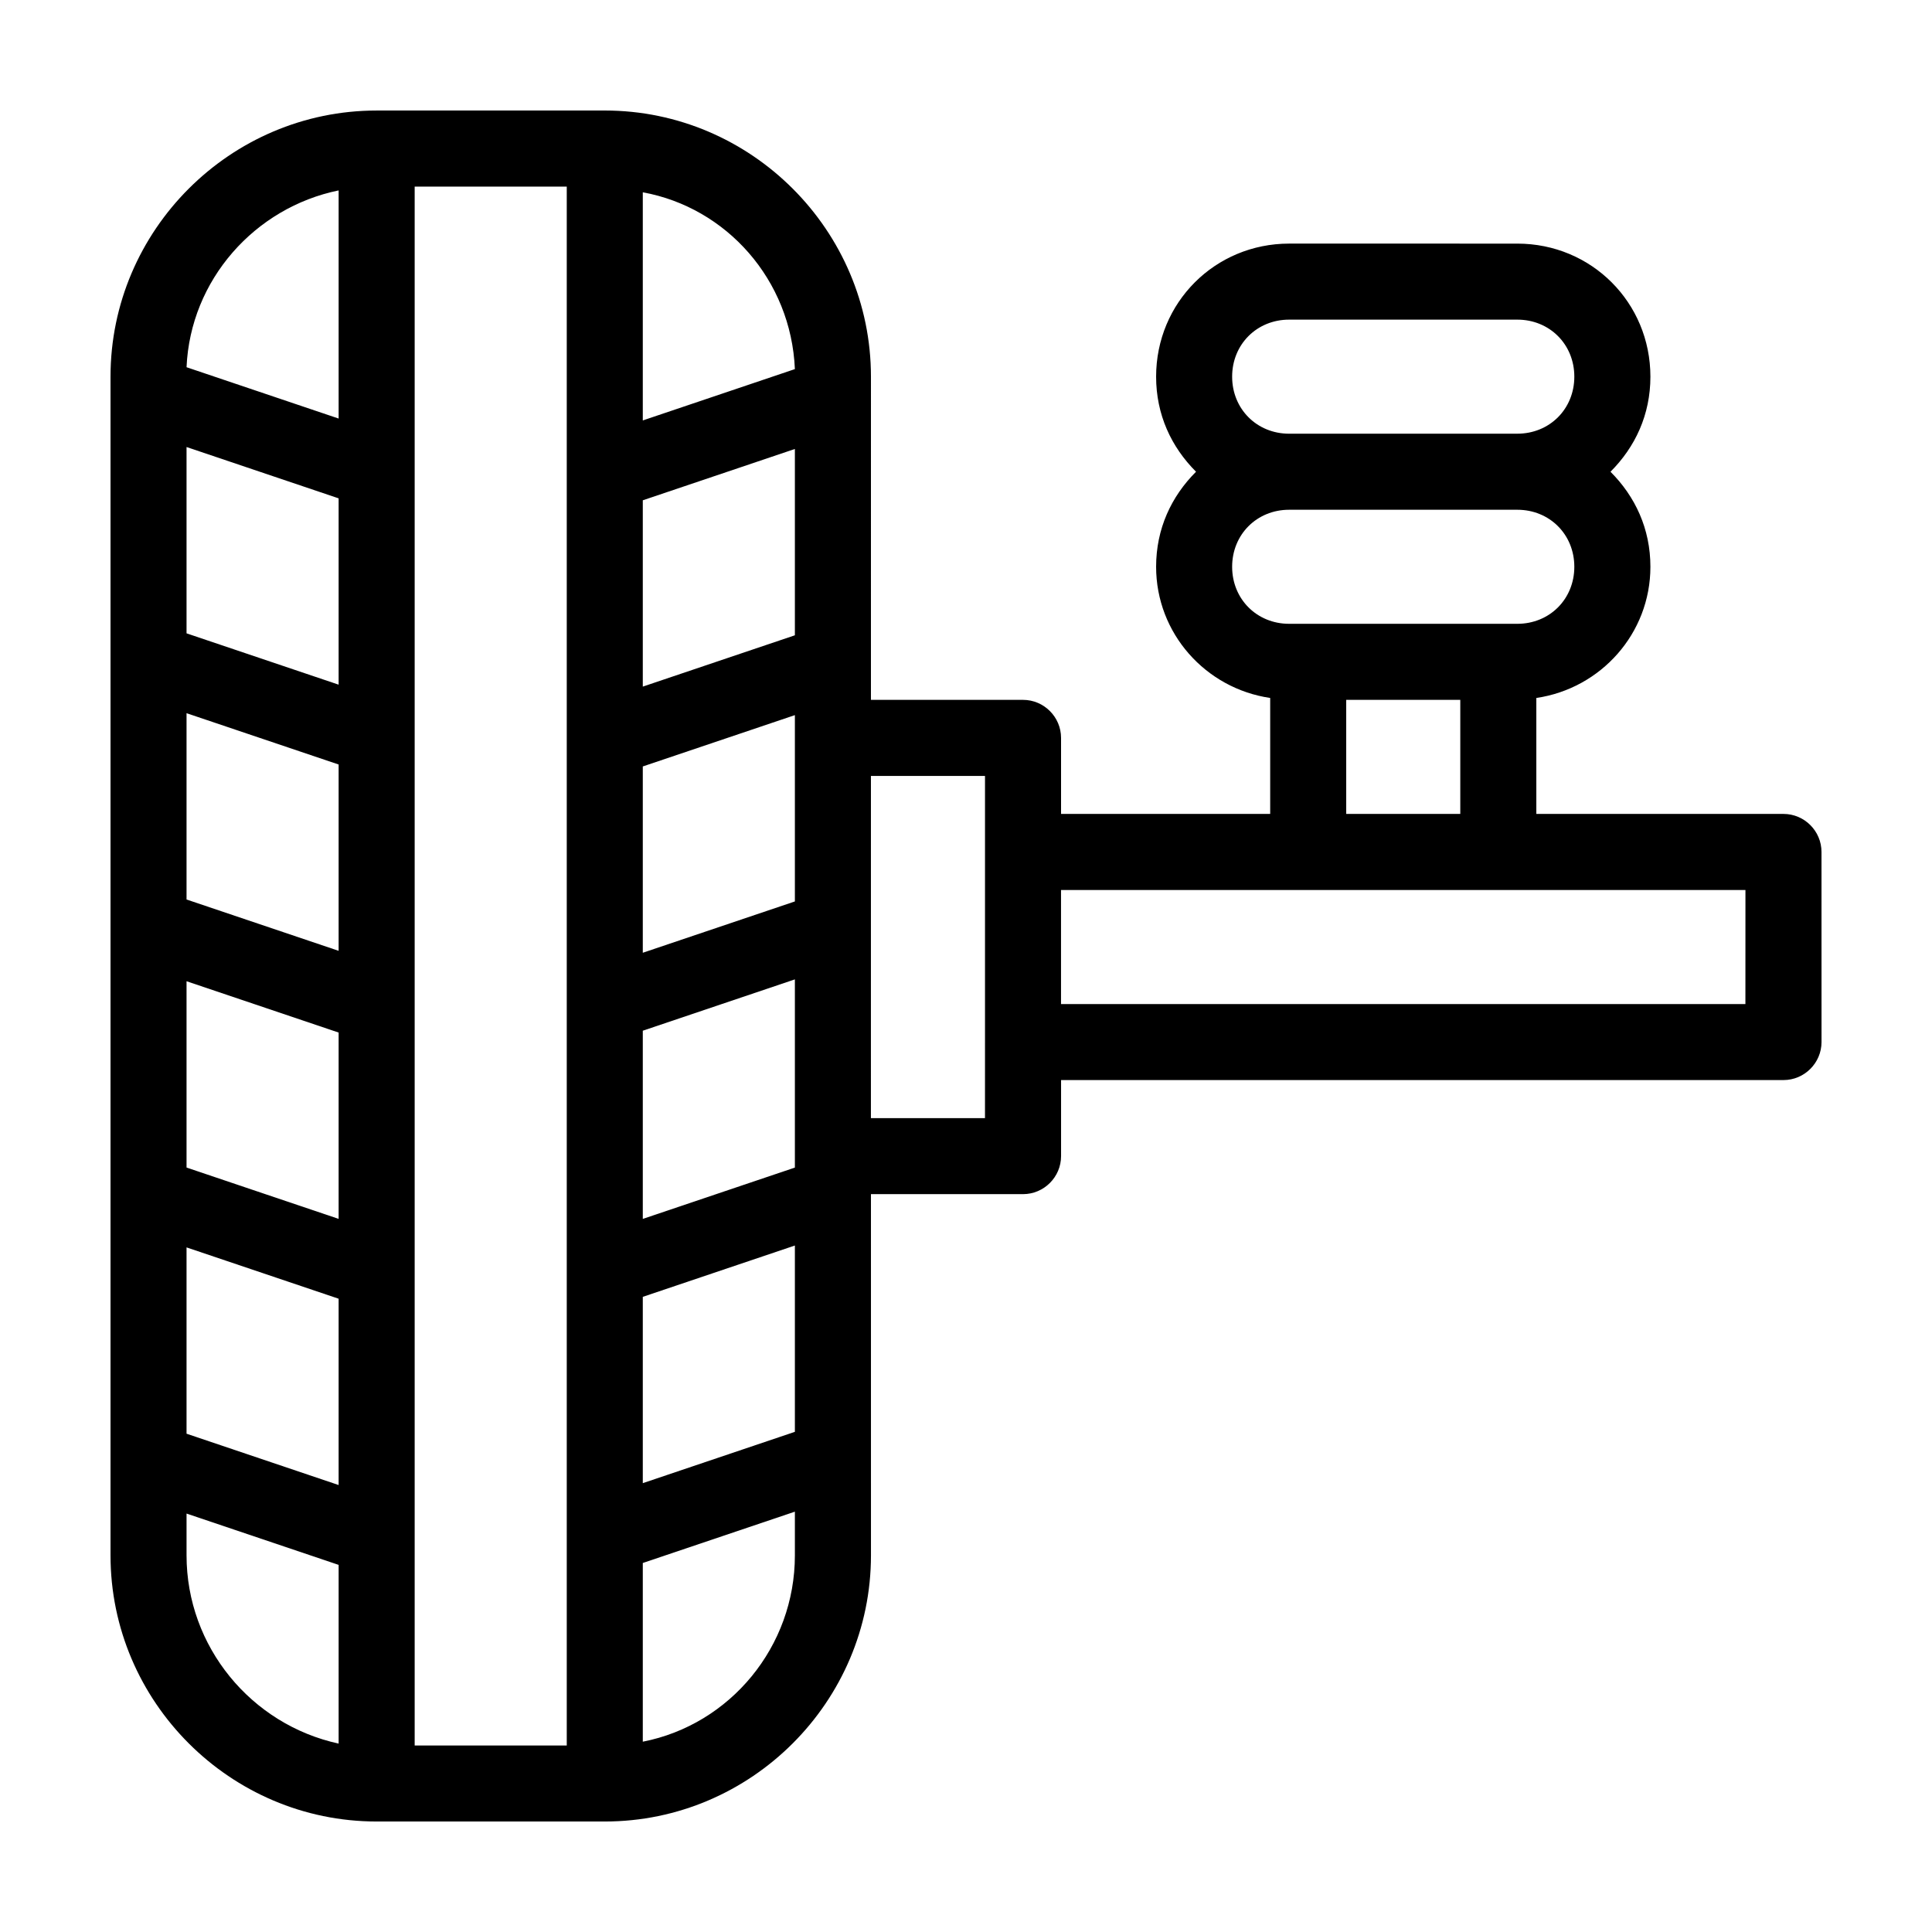
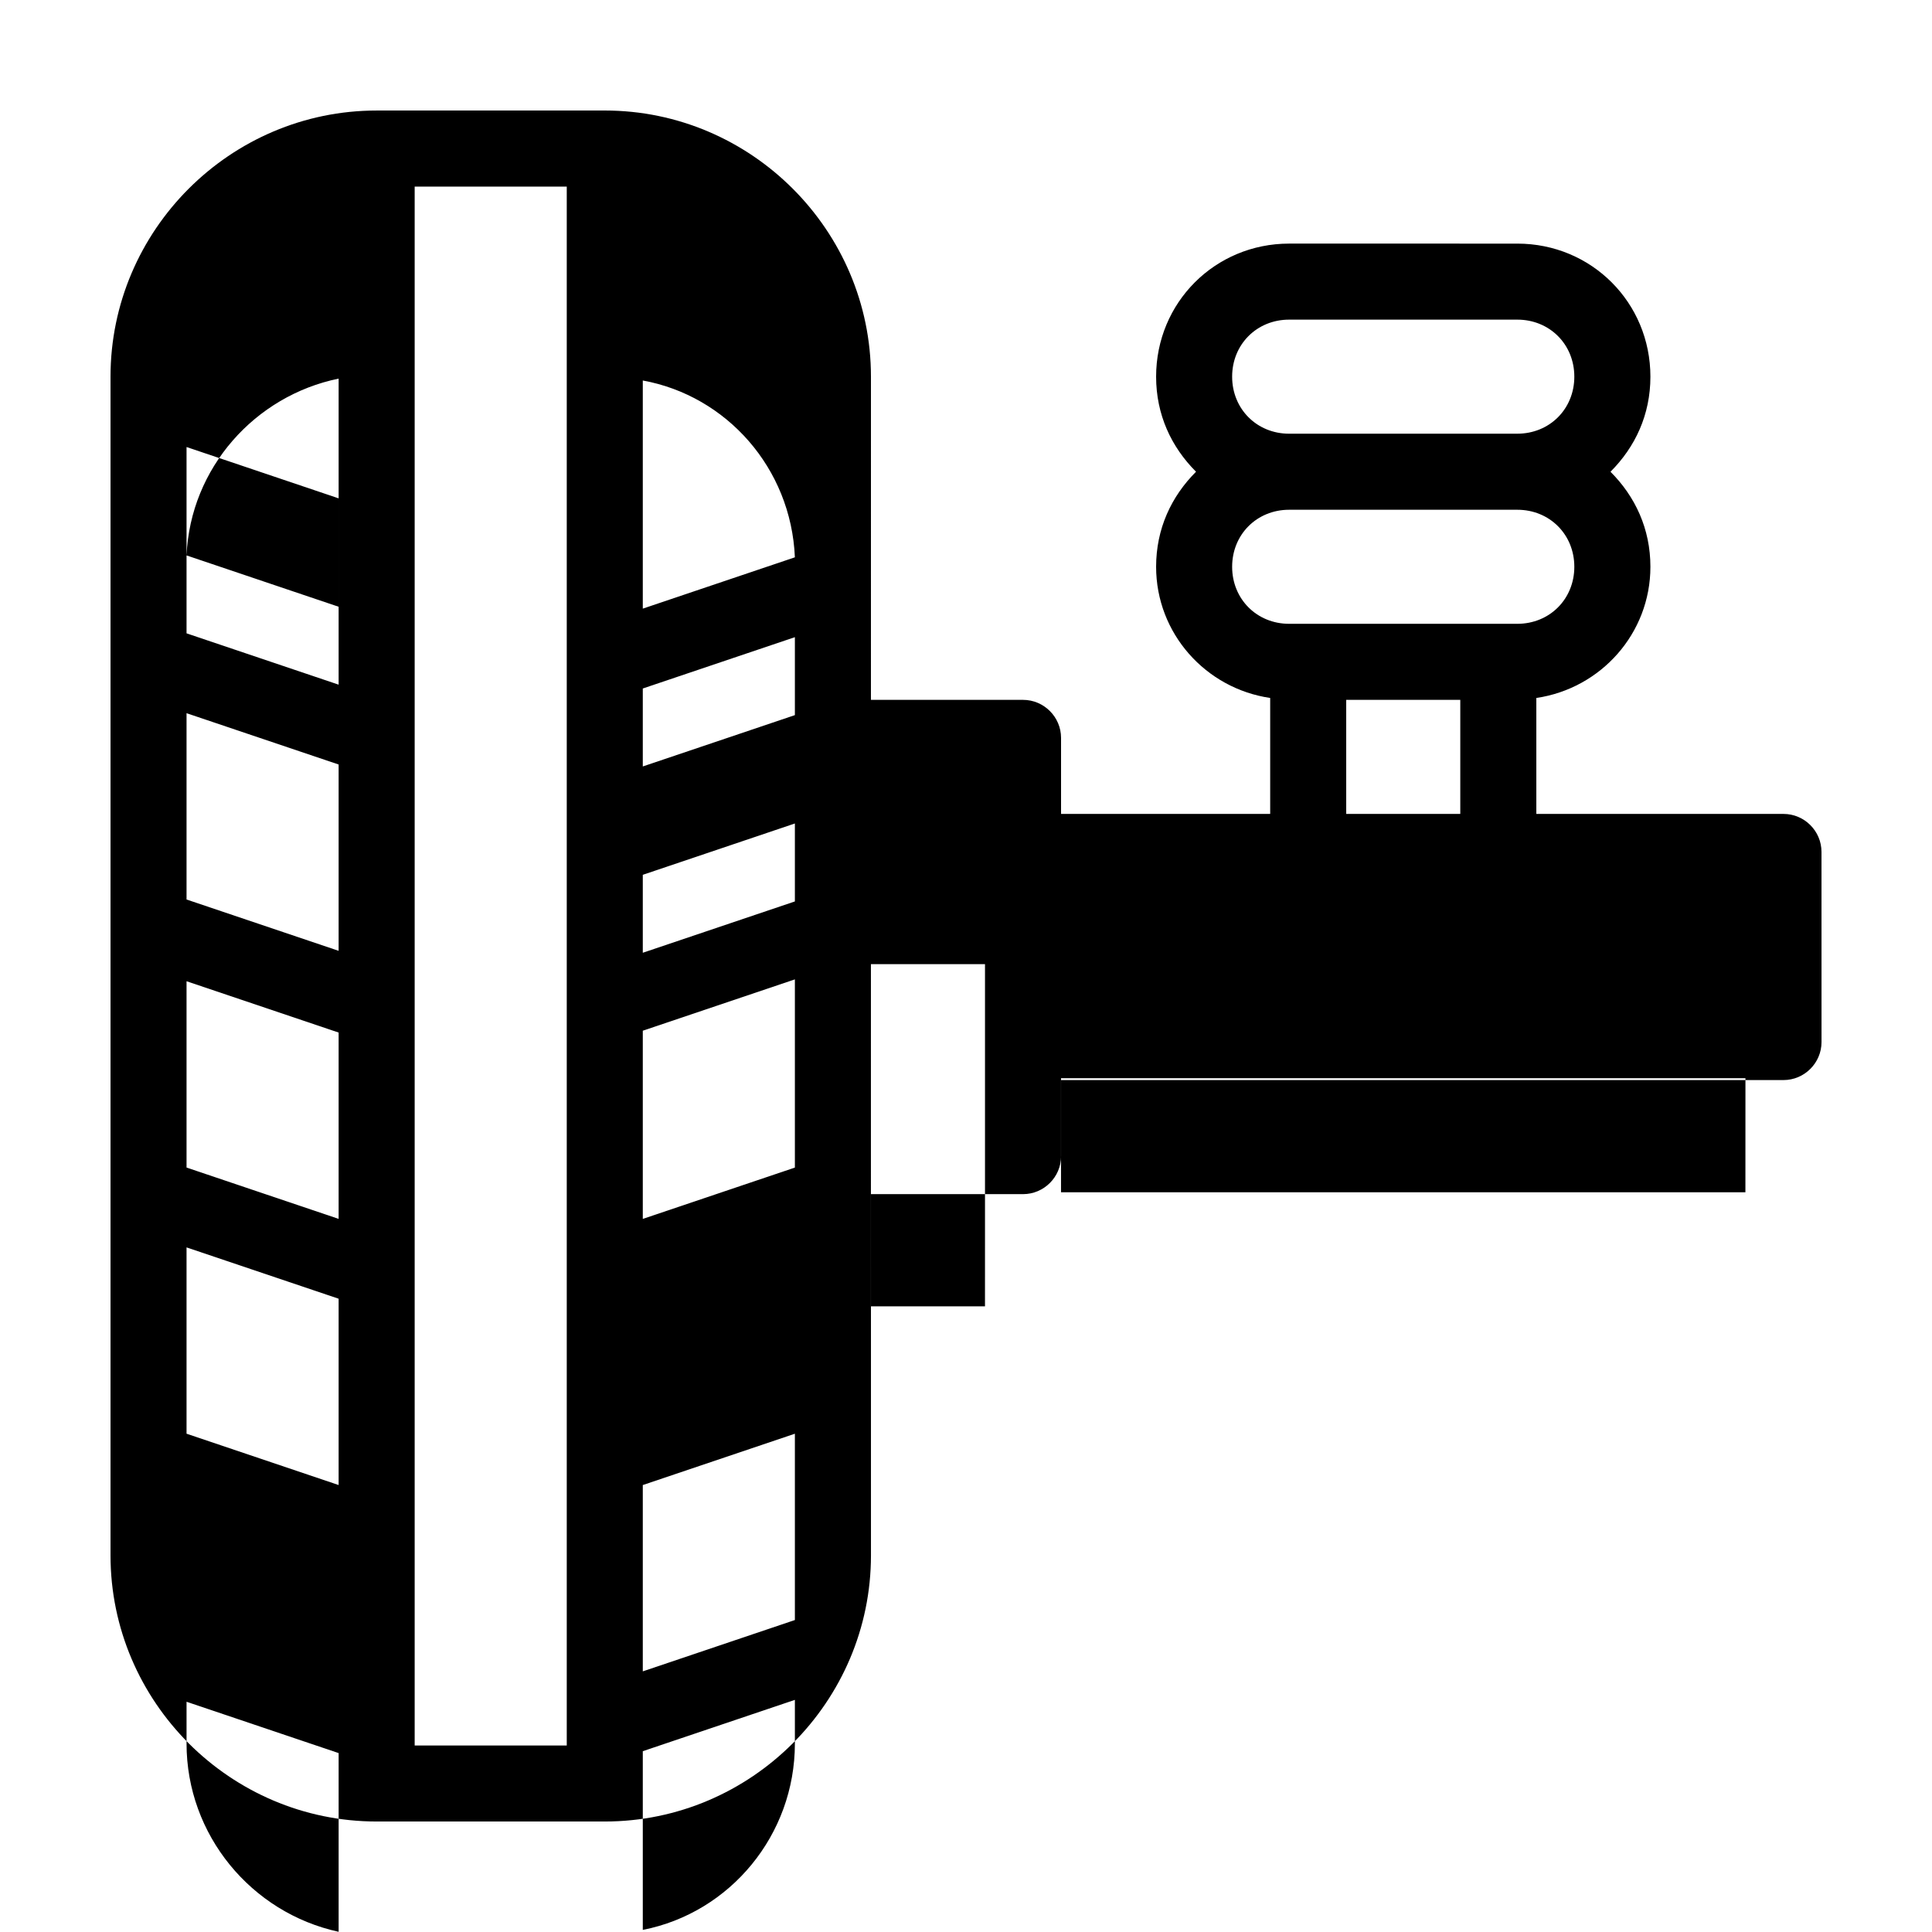
<svg xmlns="http://www.w3.org/2000/svg" fill="#000000" width="800px" height="800px" version="1.1" viewBox="144 144 512 512">
-   <path d="m616.64 359.7h-65.496v-30.73c17.129-2.519 30.23-17.129 30.23-34.762 0-10.078-4.031-18.641-10.578-25.191 6.551-6.551 10.578-15.113 10.578-25.191 0-19.648-15.617-35.266-35.266-35.266l-60.461-0.004c-19.648 0-35.266 15.617-35.266 35.266 0 10.078 4.031 18.641 10.578 25.191-6.551 6.551-10.578 15.113-10.578 25.191 0 17.633 13.098 32.242 30.23 34.762v30.734h-55.422v-20.152c0-5.543-4.535-10.078-10.078-10.078h-40.305l0.004-85.648c0-38.793-31.738-70.535-70.535-70.535l-60.457 0.004c-38.793 0-70.531 31.738-70.531 70.531v312.36c0 38.793 31.738 70.535 70.535 70.535h60.457c38.793 0 70.535-31.738 70.535-70.535l-0.004-95.723h40.305c5.543 0 10.078-4.535 10.078-10.078v-20.152h191.45c5.543 0 10.078-4.535 10.078-10.078l-0.008-50.379c0-5.543-4.531-10.074-10.074-10.074zm-146.11-115.88c0-8.566 6.551-15.113 15.113-15.113h60.457c8.566 0 15.113 6.551 15.113 15.113 0 8.566-6.551 15.113-15.113 15.113l-60.457 0.004c-8.562 0-15.113-6.551-15.113-15.117zm0 50.383c0-8.566 6.551-15.113 15.113-15.113h60.457c8.566 0 15.113 6.551 15.113 15.113 0 8.566-6.551 15.113-15.113 15.113h-60.457c-8.562 0-15.113-6.551-15.113-15.113zm30.23 35.266h30.23v30.23h-30.23zm-267.02-53.402v49.375l-40.305-13.602v-49.375zm0 119.91-40.305-13.602v-49.375l40.305 13.602zm-40.305 8.059 40.305 13.602v49.375l-40.305-13.602zm0 70.535 40.305 13.602v49.375l-40.305-13.602zm60.457-281.12h40.305v413.12h-40.305zm100.76 146.11v43.328l-40.305 13.602v-49.375l40.305-13.602zm-40.305 77.586 40.305-13.602v49.875l-40.305 13.602zm40.305-104.79-40.305 13.602v-49.375l40.305-13.602zm-40.305 175.32 40.305-13.602v49.375l-40.305 13.602zm40.305-245.86-40.305 13.602v-60.457c22.168 4.031 39.297 23.18 40.305 46.855zm-120.91-47.355v60.457l-40.305-13.602c1.008-23.176 18.137-42.324 40.305-46.855zm-40.305 361.73v-11.082l40.305 13.602v47.359c-23.176-5.039-40.305-25.695-40.305-49.879zm120.91 49.375v-47.359l40.305-13.602v11.586c0 24.184-17.129 44.84-40.305 49.375zm90.684-165.25h-30.23l0.004-90.688h30.23v70.535zm201.52-30.23h-181.37v-30.23h181.38z" />
+   <path d="m616.64 359.7h-65.496v-30.73c17.129-2.519 30.23-17.129 30.23-34.762 0-10.078-4.031-18.641-10.578-25.191 6.551-6.551 10.578-15.113 10.578-25.191 0-19.648-15.617-35.266-35.266-35.266l-60.461-0.004c-19.648 0-35.266 15.617-35.266 35.266 0 10.078 4.031 18.641 10.578 25.191-6.551 6.551-10.578 15.113-10.578 25.191 0 17.633 13.098 32.242 30.23 34.762v30.734h-55.422v-20.152c0-5.543-4.535-10.078-10.078-10.078h-40.305l0.004-85.648c0-38.793-31.738-70.535-70.535-70.535l-60.457 0.004c-38.793 0-70.531 31.738-70.531 70.531v312.36c0 38.793 31.738 70.535 70.535 70.535h60.457c38.793 0 70.535-31.738 70.535-70.535l-0.004-95.723h40.305c5.543 0 10.078-4.535 10.078-10.078v-20.152h191.45c5.543 0 10.078-4.535 10.078-10.078l-0.008-50.379c0-5.543-4.531-10.074-10.074-10.074zm-146.11-115.88c0-8.566 6.551-15.113 15.113-15.113h60.457c8.566 0 15.113 6.551 15.113 15.113 0 8.566-6.551 15.113-15.113 15.113l-60.457 0.004c-8.562 0-15.113-6.551-15.113-15.117zm0 50.383c0-8.566 6.551-15.113 15.113-15.113h60.457c8.566 0 15.113 6.551 15.113 15.113 0 8.566-6.551 15.113-15.113 15.113h-60.457c-8.562 0-15.113-6.551-15.113-15.113zm30.23 35.266h30.23v30.23h-30.23zm-267.02-53.402v49.375l-40.305-13.602v-49.375zm0 119.91-40.305-13.602v-49.375l40.305 13.602zm-40.305 8.059 40.305 13.602v49.375l-40.305-13.602zm0 70.535 40.305 13.602v49.375l-40.305-13.602zm60.457-281.12h40.305v413.12h-40.305zm100.76 146.11v43.328l-40.305 13.602v-49.375l40.305-13.602zm-40.305 77.586 40.305-13.602v49.875l-40.305 13.602m40.305-104.79-40.305 13.602v-49.375l40.305-13.602zm-40.305 175.32 40.305-13.602v49.375l-40.305 13.602zm40.305-245.86-40.305 13.602v-60.457c22.168 4.031 39.297 23.18 40.305 46.855zm-120.91-47.355v60.457l-40.305-13.602c1.008-23.176 18.137-42.324 40.305-46.855zm-40.305 361.73v-11.082l40.305 13.602v47.359c-23.176-5.039-40.305-25.695-40.305-49.879zm120.91 49.375v-47.359l40.305-13.602v11.586c0 24.184-17.129 44.84-40.305 49.375zm90.684-165.25h-30.23l0.004-90.688h30.23v70.535zm201.52-30.23h-181.37v-30.23h181.38z" />
</svg>